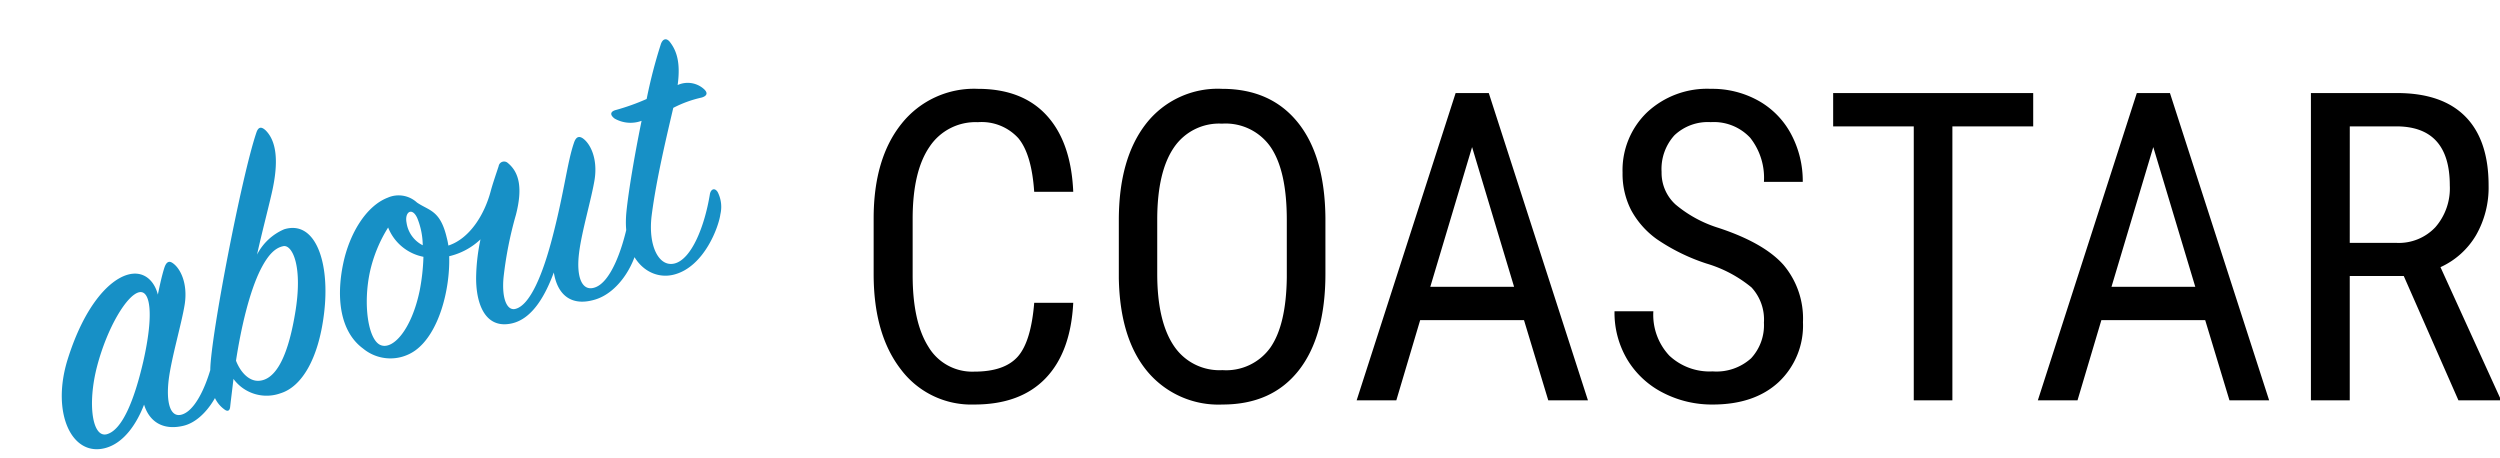
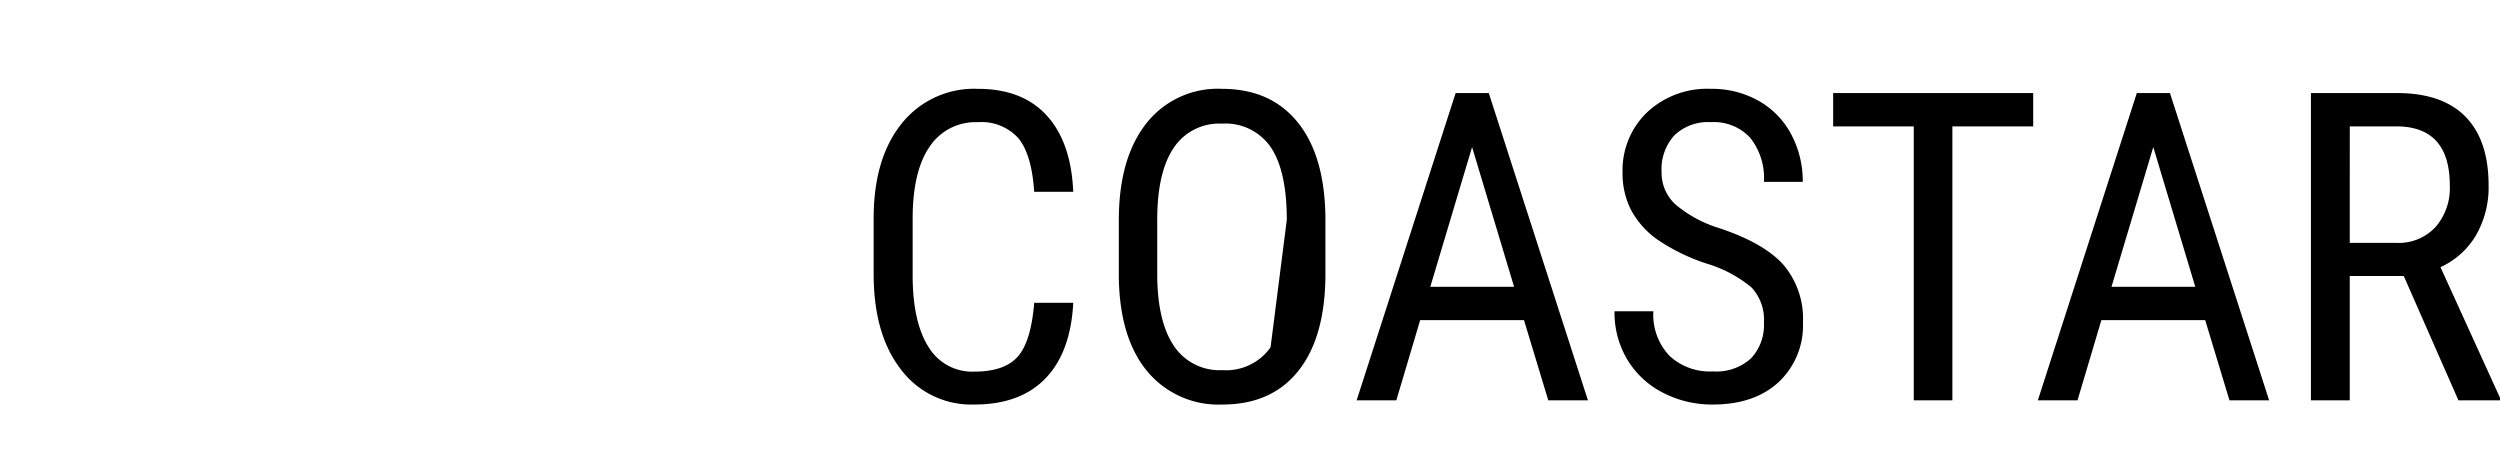
<svg xmlns="http://www.w3.org/2000/svg" width="335.505" height="61.526" viewBox="0 0 335.505 61.526">
-   <path id="パス_35" data-name="パス 35" d="M-28.34-16.9c.1-2.028-.936-3.744-3.172-3.744-2.6,0-6.708,2.34-10.92,8.476C-46.748-5.876-45.76.728-40.924.728c2.5,0,4.836-1.924,6.5-4.056,0,2.444,1.456,4.108,4.264,4.264,2.86.156,6.136-2.7,7.488-5.564A4.671,4.671,0,0,0-22.2-7.852c-.208-.468-.572-.416-.832.052-1.82,3.588-4.68,7.124-6.812,7.228-1.768.1-1.716-2.132-.416-5.044,1.248-2.756,3.848-6.656,4.992-9,1.248-2.6.832-4.836.052-5.772q-.546-.7-1.248.312C-27.04-19.24-27.664-18.148-28.34-16.9Zm-4.524,8.06c-2.652,4.576-5.356,7.9-7.488,7.852-2.028-.052-1.352-4.628,1.4-9.1,2.86-4.628,6.656-8.008,8.32-7.852C-29.12-17.784-29.588-14.56-32.864-8.84ZM-7.8-7.852c2.86-6.344,2.652-12.48-1.768-12.48a7.334,7.334,0,0,0-4.472,2.184c1.612-2.86,3.848-6.448,4.628-7.9,2.132-3.9,2.132-6.24,1.352-7.7-.416-.728-.832-.728-1.3-.052C-12.948-28.808-23.14-9.568-24.544-5.252c-1.04,3.172-.52,4.68.26,5.72.312.416.624.364.832-.156.468-1.092,1.04-2.34,1.508-3.432A5.512,5.512,0,0,0-16.484.572C-13.468.572-10.244-2.392-7.8-7.852ZM-10.348-18.2c1.2.1,1.82,3.276-1.144,9.152C-14.508-3.016-16.9-1.456-18.72-1.872c-1.4-.312-2.08-1.976-2.184-3.484,1.924-4,4.42-8.32,6.76-10.764C-12.584-17.732-11.44-18.3-10.348-18.2ZM35.36-4.68A4.119,4.119,0,0,0,35.828-7.9c-.26-.468-.676-.416-.936.052C32.916-4.212,30.212-.78,28.08-.676,26.208-.572,26-2.7,27.352-5.72c1.2-2.7,3.744-6.5,4.888-8.84,1.248-2.6.832-4.836.052-5.772-.416-.468-.832-.364-1.3.312-1.612,2.236-3.12,5.824-6.344,11.076-2.756,4.524-5.668,8.06-7.7,7.9-1.144-.1-1.3-1.924-.26-4.472A50.582,50.582,0,0,1,20.748-13.1c1.872-3.068,2.132-5.252.988-6.968a.738.738,0,0,0-1.3.052c-.624.884-1.456,2.028-1.976,2.86-1.768,2.86-4.628,5.3-7.592,5.356a8.752,8.752,0,0,0,.1-1.04c.26-3.848-1.2-4.16-2.444-5.72a3.629,3.629,0,0,0-3.536-1.768c-3.12.208-6.344,3.12-8.32,6.708-2.288,4.16-3.068,8.632-.78,11.7A5.75,5.75,0,0,0,2.5.364C6.188-.884,9.36-6.032,10.556-10.4a9.129,9.129,0,0,0,4.68-.936A26.3,26.3,0,0,0,13.26-6.864C12.116-3.432,12.22.364,15.912.676c2.964.26,5.616-2.5,7.436-4.888-.416,3.016.884,5.1,4.264,5.1C30.68.884,33.852-1.716,35.36-4.68ZM7.956-16.536a9.958,9.958,0,0,1-.364,3.692A4.037,4.037,0,0,1,6.4-16.38C6.552-17.836,7.748-18.2,7.956-16.536Zm-.728,5.2a27.852,27.852,0,0,1-1.82,4.212C2.808-2.392-.416-.52-1.768-1.716s-.624-5.928,1.56-9.828a18.927,18.927,0,0,1,4.056-4.94A6.4,6.4,0,0,0,7.228-11.336ZM40.56-20.228c-2.236,4.108-4.42,8.476-5.512,11.076-2.5,5.98.26,9.828,3.692,9.932,4.16.156,7.592-4.42,8.268-5.928a4.351,4.351,0,0,0,.52-2.964c-.208-.728-.78-.624-1.092,0-1.924,3.9-4.888,7.592-7.228,7.488-2.184-.1-2.756-3.328-1.04-7.124,1.976-4.368,4.94-9.412,6.968-12.9a15.515,15.515,0,0,1,4.056-.208c.78,0,.988-.364.624-.988a3.255,3.255,0,0,0-3.224-1.56c1.248-2.7,1.248-4.42.676-5.876-.26-.624-.78-.676-1.248,0a66.818,66.818,0,0,0-3.952,6.448,29.637,29.637,0,0,1-4.316.208c-.78-.052-1.092.312-.572,1.04A4.29,4.29,0,0,0,40.56-20.228Z" transform="translate(53.228 47.417) rotate(-17)" fill="#1790c6" />
-   <path id="パス_45" data-name="パス 45" d="M-81.067-13.084q-.34,6.627-3.724,10.139T-94.349.566A11.816,11.816,0,0,1-104.2-4.149q-3.653-4.715-3.653-12.787v-7.477q0-8.043,3.752-12.716A12.425,12.425,0,0,1-93.868-41.8q5.976,0,9.247,3.583t3.554,10.238h-5.239q-.34-5.041-2.124-7.193a6.657,6.657,0,0,0-5.437-2.152,7.394,7.394,0,0,0-6.485,3.3q-2.266,3.3-2.266,9.671v7.562q0,6.259,2.11,9.6a6.84,6.84,0,0,0,6.16,3.342q4.05,0,5.834-2.011t2.209-7.222Zm33.843-3.908q0,8.439-3.6,13T-61.044.566A12.415,12.415,0,0,1-71.112-3.866Q-74.808-8.3-74.95-16.4v-7.76q0-8.27,3.653-12.957A12.194,12.194,0,0,1-61.1-41.8q6.514,0,10.153,4.489T-47.224-24.5Zm-5.183-7.222q0-6.542-2.138-9.728A7.35,7.35,0,0,0-61.1-37.128,7.321,7.321,0,0,0-67.572-33.9q-2.195,3.229-2.223,9.516v7.392q0,6.315,2.195,9.629A7.344,7.344,0,0,0-61.044-4.05a7.286,7.286,0,0,0,6.457-3.059q2.1-3.059,2.181-9.374Zm31.832,13.452H-34.508L-37.708,0h-5.324L-29.75-41.234H-25.3L-11.994,0h-5.324Zm-12.574-4.475h11.243l-5.636-18.748Zm44.774,4.814a6.338,6.338,0,0,0-1.671-4.729,17.118,17.118,0,0,0-6.032-3.2,26.186,26.186,0,0,1-6.669-3.271A11.576,11.576,0,0,1-6.2-25.531a10.694,10.694,0,0,1-1.147-5.027,10.76,10.76,0,0,1,3.271-8.071A11.786,11.786,0,0,1,4.489-41.8a12.719,12.719,0,0,1,6.457,1.628,11.1,11.1,0,0,1,4.361,4.517,13.347,13.347,0,0,1,1.529,6.344H11.625A8.681,8.681,0,0,0,9.785-35.23a6.673,6.673,0,0,0-5.3-2.1A6.525,6.525,0,0,0-.382-35.57,6.726,6.726,0,0,0-2.11-30.643,5.741,5.741,0,0,0-.241-26.281a16.58,16.58,0,0,0,5.777,3.144q6.089,2.011,8.708,4.956a11.158,11.158,0,0,1,2.62,7.7A10.419,10.419,0,0,1,13.608-2.45Q10.351.566,4.744.566A14.261,14.261,0,0,1-1.9-1.005,11.882,11.882,0,0,1-6.684-5.423a12.253,12.253,0,0,1-1.742-6.528h5.211A8.009,8.009,0,0,0-1.076-6,7.894,7.894,0,0,0,4.744-3.88,6.928,6.928,0,0,0,9.9-5.636,6.528,6.528,0,0,0,11.625-10.422ZM47.762-36.76H36.916V0H31.733V-36.76H20.915v-4.475H47.762Zm23.081,26H56.91L53.709,0H48.385L61.667-41.234h4.446L79.424,0H74.1ZM58.269-15.236H69.512L63.876-33.984Zm39.224-1.444h-7.25V0H85.032V-41.234H96.586q6.061,0,9.176,3.158t3.115,9.247a12.848,12.848,0,0,1-1.685,6.669,10.647,10.647,0,0,1-4.772,4.291L110.407-.34V0h-5.579Zm-7.25-4.446H96.53a6.74,6.74,0,0,0,5.2-2.1,7.928,7.928,0,0,0,1.94-5.607q0-7.93-7.193-7.93h-6.23Z" transform="translate(225.098 53.722)" />
+   <path id="パス_45" data-name="パス 45" d="M-81.067-13.084q-.34,6.627-3.724,10.139T-94.349.566A11.816,11.816,0,0,1-104.2-4.149q-3.653-4.715-3.653-12.787v-7.477q0-8.043,3.752-12.716A12.425,12.425,0,0,1-93.868-41.8q5.976,0,9.247,3.583t3.554,10.238h-5.239q-.34-5.041-2.124-7.193a6.657,6.657,0,0,0-5.437-2.152,7.394,7.394,0,0,0-6.485,3.3q-2.266,3.3-2.266,9.671v7.562q0,6.259,2.11,9.6a6.84,6.84,0,0,0,6.16,3.342q4.05,0,5.834-2.011t2.209-7.222Zm33.843-3.908q0,8.439-3.6,13T-61.044.566A12.415,12.415,0,0,1-71.112-3.866Q-74.808-8.3-74.95-16.4v-7.76q0-8.27,3.653-12.957A12.194,12.194,0,0,1-61.1-41.8q6.514,0,10.153,4.489T-47.224-24.5Zm-5.183-7.222q0-6.542-2.138-9.728A7.35,7.35,0,0,0-61.1-37.128,7.321,7.321,0,0,0-67.572-33.9q-2.195,3.229-2.223,9.516v7.392q0,6.315,2.195,9.629A7.344,7.344,0,0,0-61.044-4.05a7.286,7.286,0,0,0,6.457-3.059Zm31.832,13.452H-34.508L-37.708,0h-5.324L-29.75-41.234H-25.3L-11.994,0h-5.324Zm-12.574-4.475h11.243l-5.636-18.748Zm44.774,4.814a6.338,6.338,0,0,0-1.671-4.729,17.118,17.118,0,0,0-6.032-3.2,26.186,26.186,0,0,1-6.669-3.271A11.576,11.576,0,0,1-6.2-25.531a10.694,10.694,0,0,1-1.147-5.027,10.76,10.76,0,0,1,3.271-8.071A11.786,11.786,0,0,1,4.489-41.8a12.719,12.719,0,0,1,6.457,1.628,11.1,11.1,0,0,1,4.361,4.517,13.347,13.347,0,0,1,1.529,6.344H11.625A8.681,8.681,0,0,0,9.785-35.23a6.673,6.673,0,0,0-5.3-2.1A6.525,6.525,0,0,0-.382-35.57,6.726,6.726,0,0,0-2.11-30.643,5.741,5.741,0,0,0-.241-26.281a16.58,16.58,0,0,0,5.777,3.144q6.089,2.011,8.708,4.956a11.158,11.158,0,0,1,2.62,7.7A10.419,10.419,0,0,1,13.608-2.45Q10.351.566,4.744.566A14.261,14.261,0,0,1-1.9-1.005,11.882,11.882,0,0,1-6.684-5.423a12.253,12.253,0,0,1-1.742-6.528h5.211A8.009,8.009,0,0,0-1.076-6,7.894,7.894,0,0,0,4.744-3.88,6.928,6.928,0,0,0,9.9-5.636,6.528,6.528,0,0,0,11.625-10.422ZM47.762-36.76H36.916V0H31.733V-36.76H20.915v-4.475H47.762Zm23.081,26H56.91L53.709,0H48.385L61.667-41.234h4.446L79.424,0H74.1ZM58.269-15.236H69.512L63.876-33.984Zm39.224-1.444h-7.25V0H85.032V-41.234H96.586q6.061,0,9.176,3.158t3.115,9.247a12.848,12.848,0,0,1-1.685,6.669,10.647,10.647,0,0,1-4.772,4.291L110.407-.34V0h-5.579Zm-7.25-4.446H96.53a6.74,6.74,0,0,0,5.2-2.1,7.928,7.928,0,0,0,1.94-5.607q0-7.93-7.193-7.93h-6.23Z" transform="translate(225.098 53.722)" />
</svg>